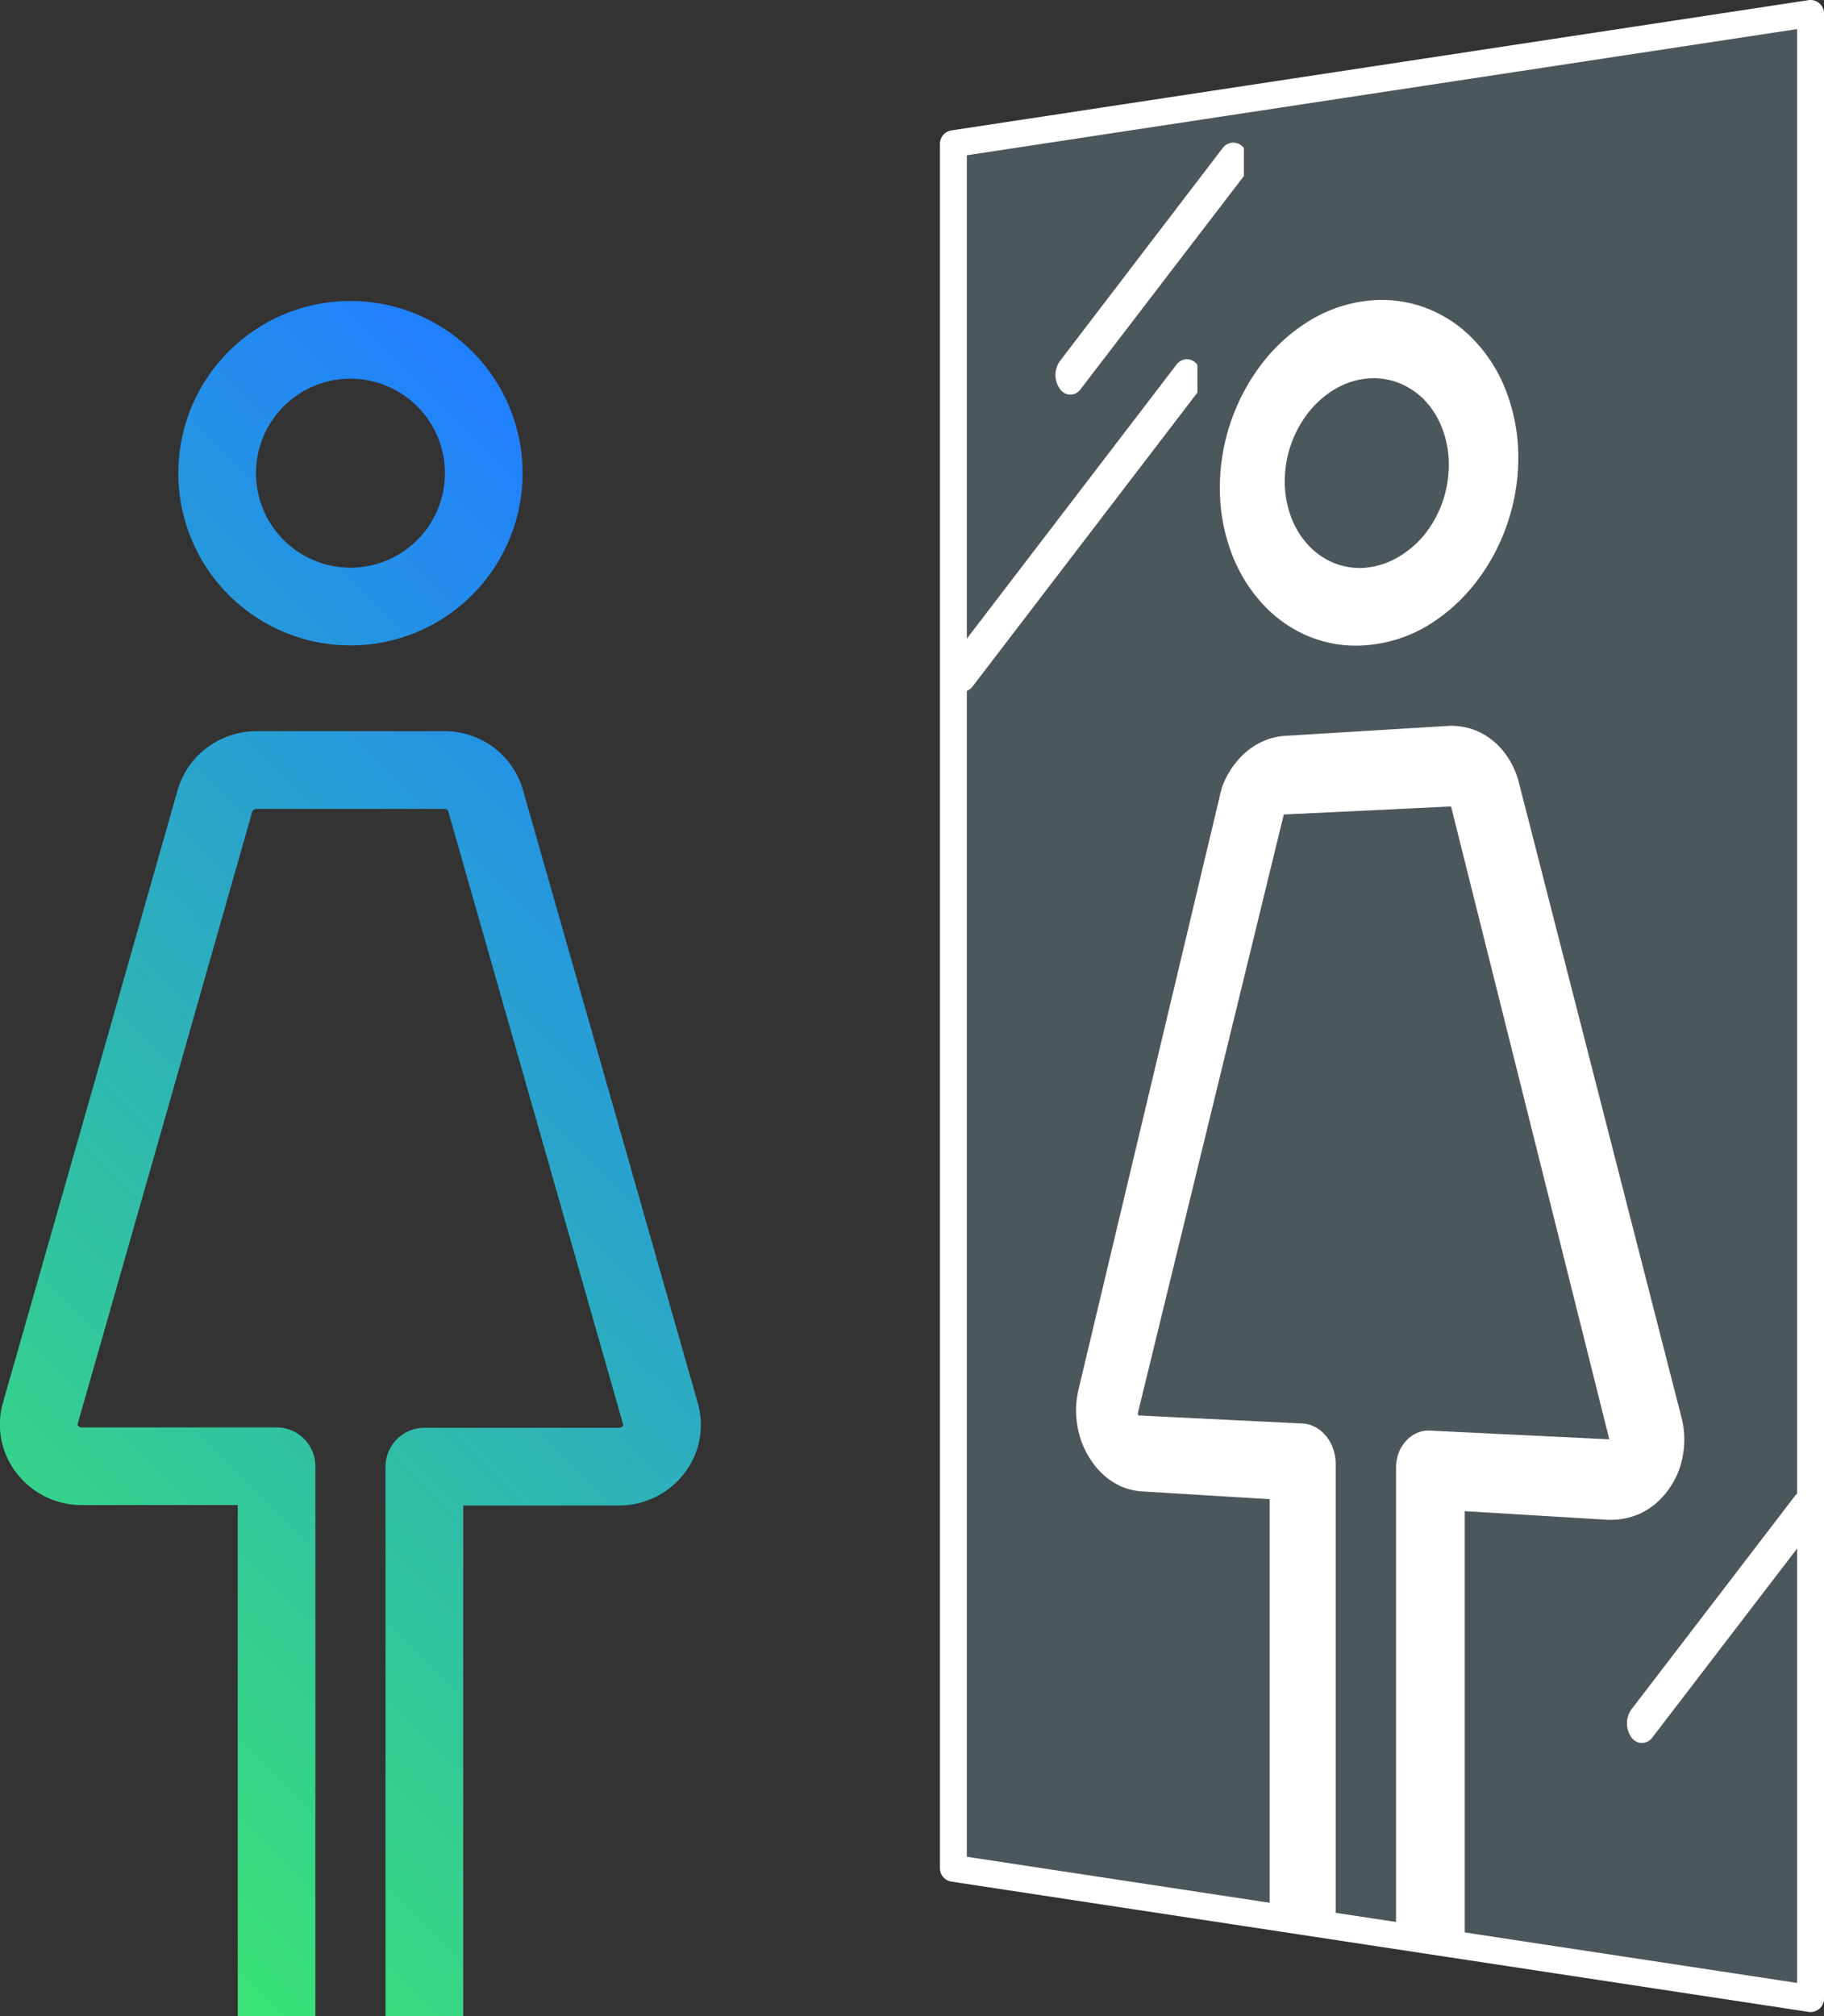
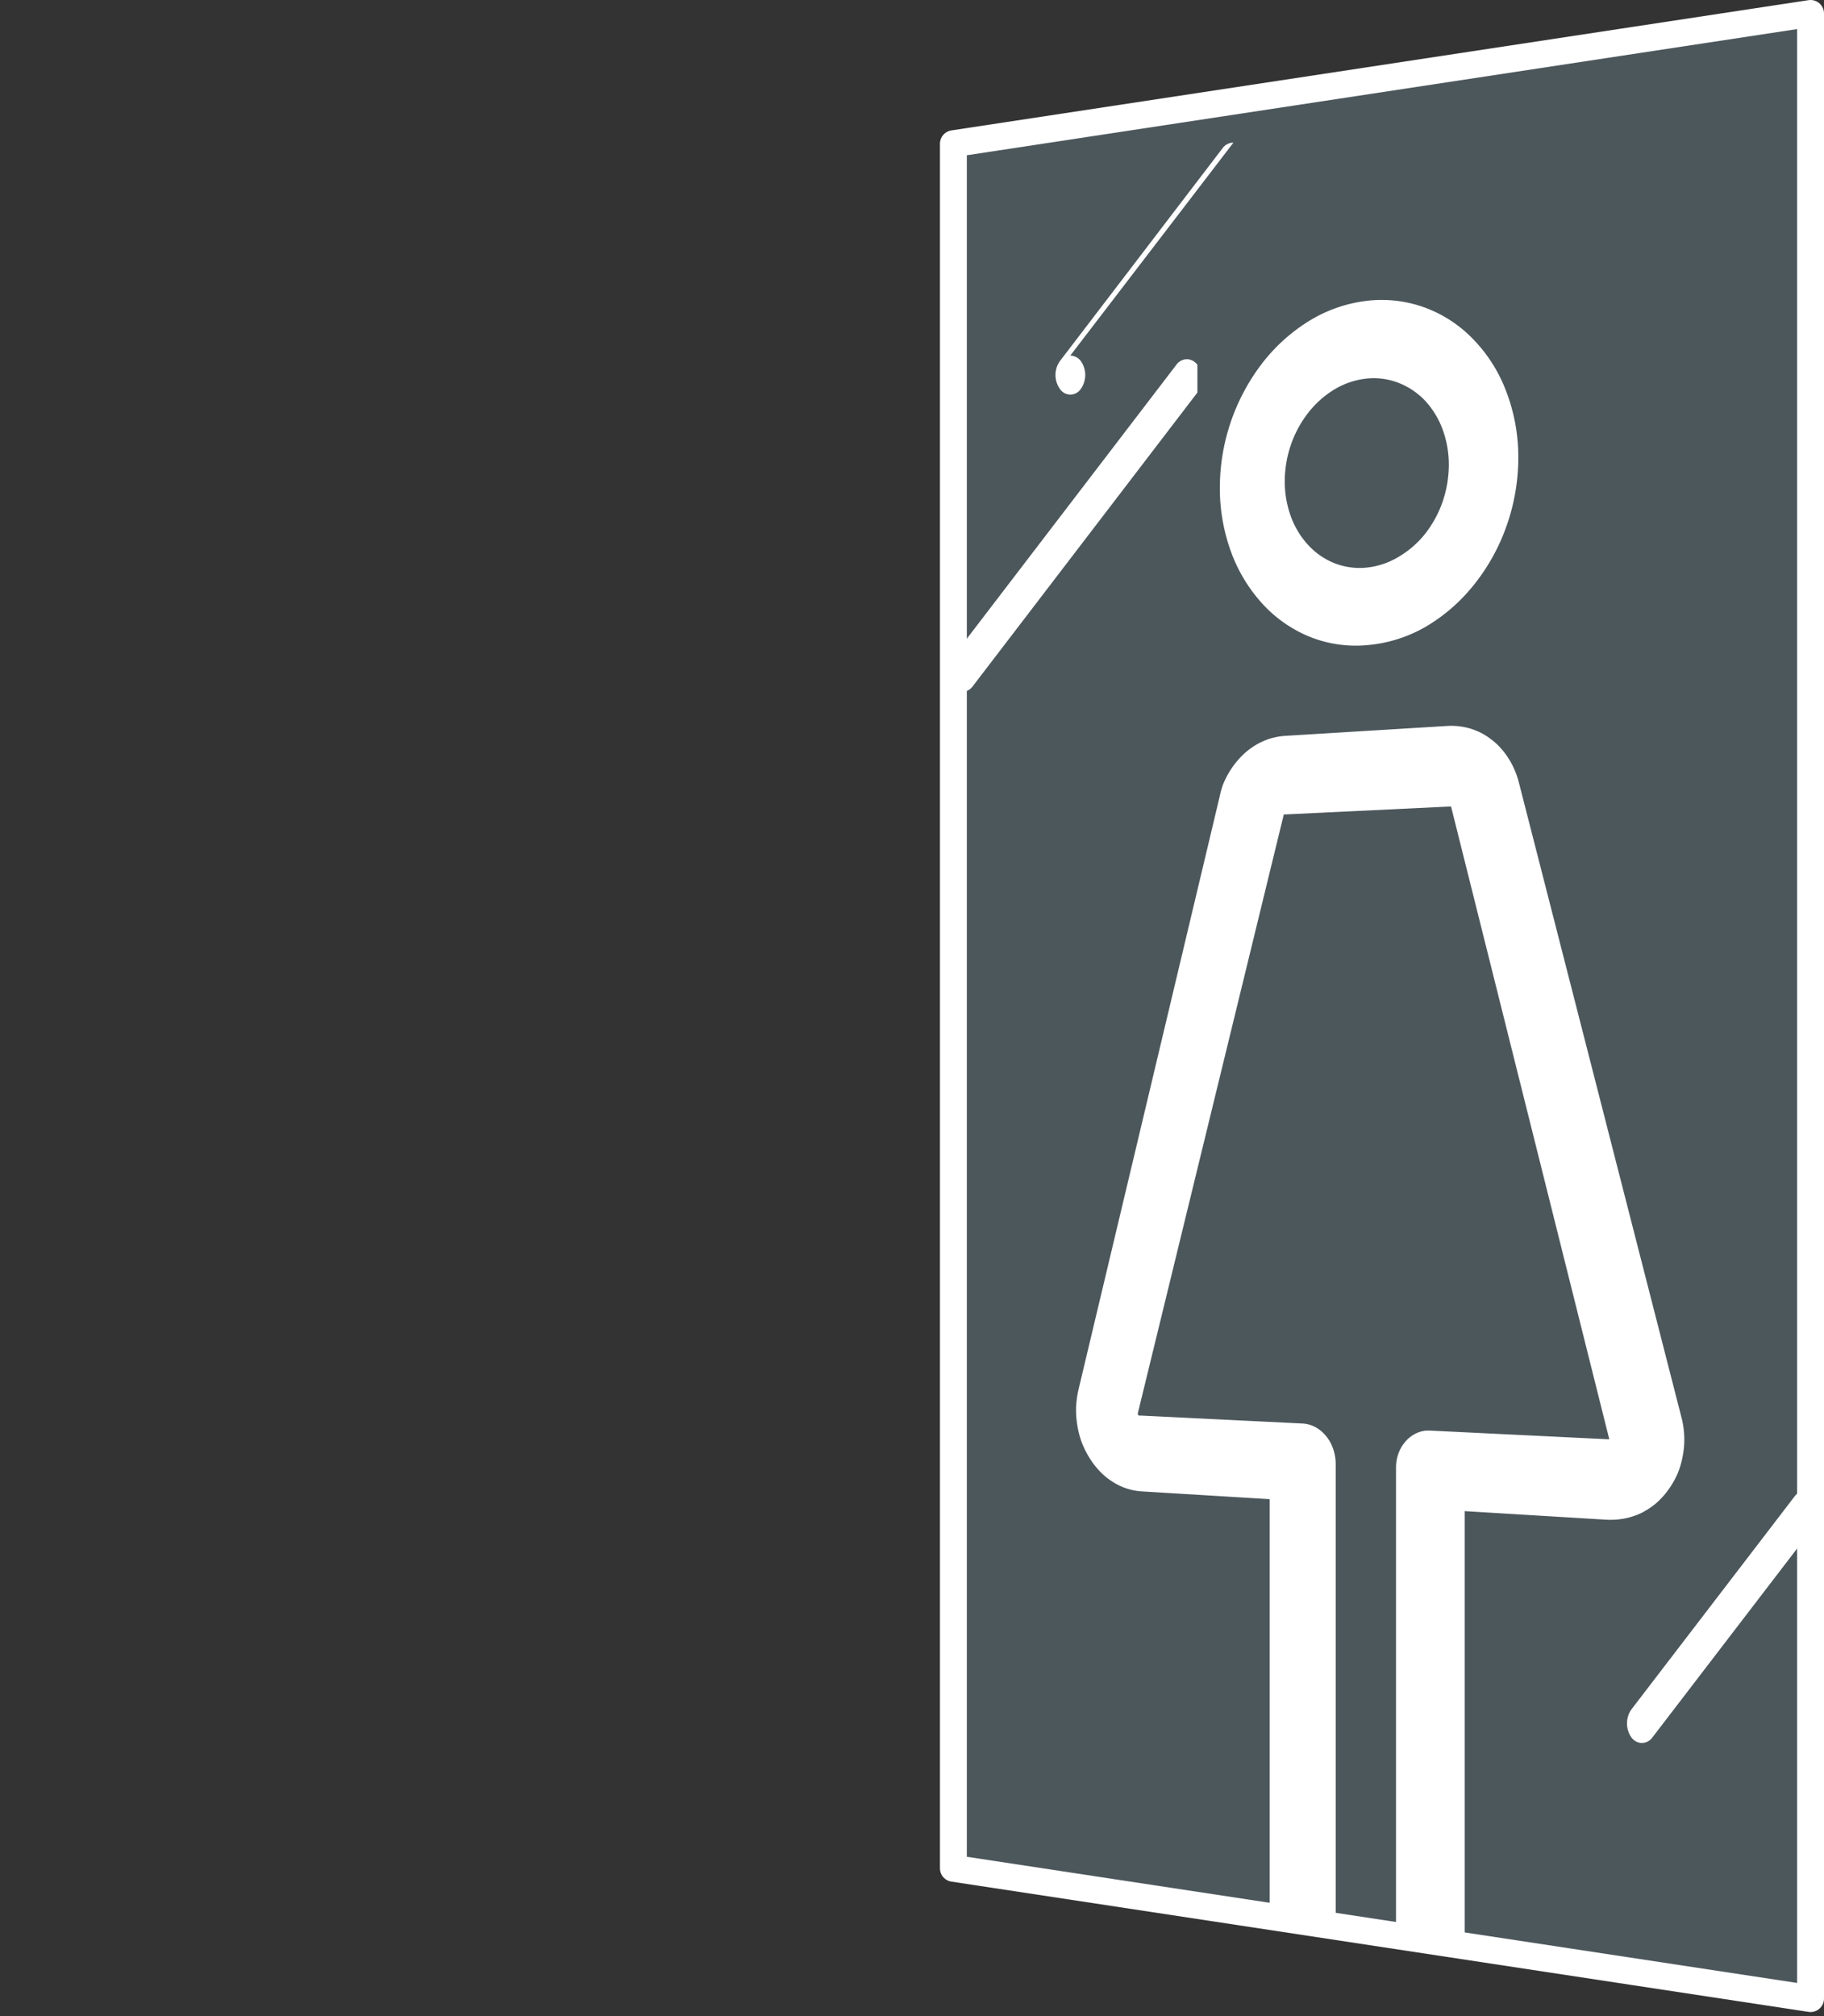
<svg xmlns="http://www.w3.org/2000/svg" width="135.74" height="149.97" viewBox="0 0 135.74 149.97">
  <rect x="0" y="0" width="135.74" height="149.97" fill="#333333" stroke="none" />
  <defs>
    <style>.cls-1,.cls-2{fill:none;}.cls-2,.cls-3{stroke-linejoin:round;}.cls-2{stroke-width:5.78px;stroke:url(#linear-gradient);}.cls-3{fill:#b3eaff;fill-opacity:0.2;stroke:#fff;stroke-width:2px;}.cls-4{fill:#fff;}.cls-5{isolation:isolate;}.cls-6{clip-path:url(#clip-path);}.cls-7{clip-path:url(#clip-path-2);}.cls-8{clip-path:url(#clip-path-3);}</style>
    <linearGradient id="linear-gradient" x1="-9.24" y1="123.04" x2="61.4" y2="52.4" gradientUnits="userSpaceOnUse">
      <stop offset="0" stop-color="#3ae374" />
      <stop offset="1" stop-color="#207fff" />
    </linearGradient>
    <clipPath id="clip-path">
      <rect class="cls-1" x="121.08" y="110.9" width="14.04" height="18.75" />
    </clipPath>
    <clipPath id="clip-path-2">
      <rect class="cls-1" x="70.49" y="26.72" width="18.62" height="24.74" />
    </clipPath>
    <clipPath id="clip-path-3">
      <rect class="cls-1" x="78.54" y="10.61" width="14.03" height="18.74" />
    </clipPath>
  </defs>
  <g id="Layer_2" data-name="Layer 2">
    <g id="Content">
-       <path class="cls-2" d="M26.08,45.12A9.92,9.92,0,1,1,36,35.2,9.92,9.92,0,0,1,26.08,45.12ZM31.58,150v-40.9H46.05a3.23,3.23,0,0,0,2.56-1.23,3,3,0,0,0,.54-2.71l-6.5-22.78L36.14,59.56A3.12,3.12,0,0,0,35,57.91a3.26,3.26,0,0,0-1.94-.63H19.11a3.31,3.31,0,0,0-1.95.63A3.18,3.18,0,0,0,16,59.56L9.51,82.35,3,105.13a3,3,0,0,0,.54,2.71,3.22,3.22,0,0,0,2.56,1.23H20.58V150" />
      <polygon class="cls-3" points="134.74 148.67 70.95 138.98 70.95 10.69 134.74 1 134.74 148.67" />
      <path class="cls-4" d="M101.62,22.39a9.33,9.33,0,0,1,4.36.47,9.57,9.57,0,0,1,3.62,2.34,11.22,11.22,0,0,1,2.47,3.86,13.65,13.65,0,0,1,.92,5,15.24,15.24,0,0,1-.92,5.19,14.85,14.85,0,0,1-2.47,4.36A13,13,0,0,1,106,46.68,10.5,10.5,0,0,1,101.62,48a9.2,9.2,0,0,1-4.27-.68,9.78,9.78,0,0,1-3.44-2.45,11.62,11.62,0,0,1-2.29-3.8,13.74,13.74,0,0,1-.84-4.8,15.23,15.23,0,0,1,3.13-9.22,13.1,13.1,0,0,1,3.44-3.13A10.56,10.56,0,0,1,101.62,22.39Zm0,19.84a5.74,5.74,0,0,0,2.38-.76,7.17,7.17,0,0,0,2-1.69,8.25,8.25,0,0,0,1.33-2.38,8.53,8.53,0,0,0,.49-2.82,7.6,7.6,0,0,0-.49-2.71A6.37,6.37,0,0,0,106,29.75a5.46,5.46,0,0,0-2-1.3,5.1,5.1,0,0,0-2.38-.28,5.85,5.85,0,0,0-2.35.82,7.21,7.21,0,0,0-1.91,1.71,8.23,8.23,0,0,0-1.28,2.35,8.4,8.4,0,0,0-.47,2.75,7.62,7.62,0,0,0,.47,2.66,6.32,6.32,0,0,0,1.28,2.09,5.36,5.36,0,0,0,1.91,1.33,5.12,5.12,0,0,0,2.35.35" />
      <path class="cls-4" d="M107.74,54a5,5,0,0,1,1.72.21,5,5,0,0,1,.8.33,5.08,5.08,0,0,1,.75.49,4.36,4.36,0,0,1,.67.62,5.29,5.29,0,0,1,.57.75,5.67,5.67,0,0,1,.45.84,6.27,6.27,0,0,1,.32.92l12.1,47.23a6.49,6.49,0,0,1,.11,2.9,6.27,6.27,0,0,1-.4,1.36,6.47,6.47,0,0,1-.71,1.22,5.86,5.86,0,0,1-.93,1,5.76,5.76,0,0,1-1.09.7,5.26,5.26,0,0,1-1.22.39,5.62,5.62,0,0,1-1.3.09L109,112.41v31.8l-5.11-.64V109.19a3.14,3.14,0,0,1,.2-1.12,2.78,2.78,0,0,1,.55-.89,2.38,2.38,0,0,1,.8-.58,2.08,2.08,0,0,1,1-.18l13.15.64h.09a.11.11,0,0,0,.08,0,.1.1,0,0,0,0,0l0,0L108,60.05,108,60l-.07,0a.09.09,0,0,0-.07,0h-.07l-12.08.58H95.6l-.06,0,0,0,0,0L84.68,105.11s0,.08,0,.11l.06.08.07,0h.08l12,.59a2.3,2.3,0,0,1,1,.27,2.68,2.68,0,0,1,.78.65,2.9,2.9,0,0,1,.53.94,3.29,3.29,0,0,1,.2,1.14v34l-4.91-.62V111.52l-9.54-.58a4.53,4.53,0,0,1-2.16-.72,5,5,0,0,1-.92-.75,6,6,0,0,1-.78-1,7.22,7.22,0,0,1-.59-1.18,7.08,7.08,0,0,1-.33-1.28,7.2,7.2,0,0,1-.09-1.32,7.48,7.48,0,0,1,.18-1.32L90.75,59.32A7,7,0,0,1,91,58.4a6.65,6.65,0,0,1,.41-.85,6.37,6.37,0,0,1,1.14-1.45,5.12,5.12,0,0,1,.7-.55,4.56,4.56,0,0,1,.75-.41,3.88,3.88,0,0,1,.79-.27,4.77,4.77,0,0,1,.83-.13Z" />
      <g class="cls-5">
        <g class="cls-6">
          <path class="cls-4" d="M134.33,110.9a1,1,0,0,0-.79.43L121.4,127.17a1.81,1.81,0,0,0,0,2.06,1,1,0,0,0,.79.43,1,1,0,0,0,.79-.43l12.14-15.84a1.81,1.81,0,0,0,0-2.06,1,1,0,0,0-.79-.43" />
        </g>
      </g>
      <g class="cls-5">
        <g class="cls-7">
          <path class="cls-4" d="M88.33,26.72a1,1,0,0,0-.79.42L70.81,49a1.79,1.79,0,0,0,0,2.05,1,1,0,0,0,.79.42,1,1,0,0,0,.79-.42L89.11,29.2a1.77,1.77,0,0,0,0-2.06,1,1,0,0,0-.78-.42" />
        </g>
      </g>
      <g class="cls-5">
        <g class="cls-8">
-           <path class="cls-4" d="M91.79,10.61A1,1,0,0,0,91,11L78.87,26.87a1.79,1.79,0,0,0,0,2.05.93.93,0,0,0,1.57,0L92.58,13.08a1.79,1.79,0,0,0,0-2.05,1,1,0,0,0-.79-.42" />
+           <path class="cls-4" d="M91.79,10.61A1,1,0,0,0,91,11L78.87,26.87a1.79,1.79,0,0,0,0,2.05.93.93,0,0,0,1.57,0a1.79,1.79,0,0,0,0-2.05,1,1,0,0,0-.79-.42" />
        </g>
      </g>
    </g>
  </g>
</svg>